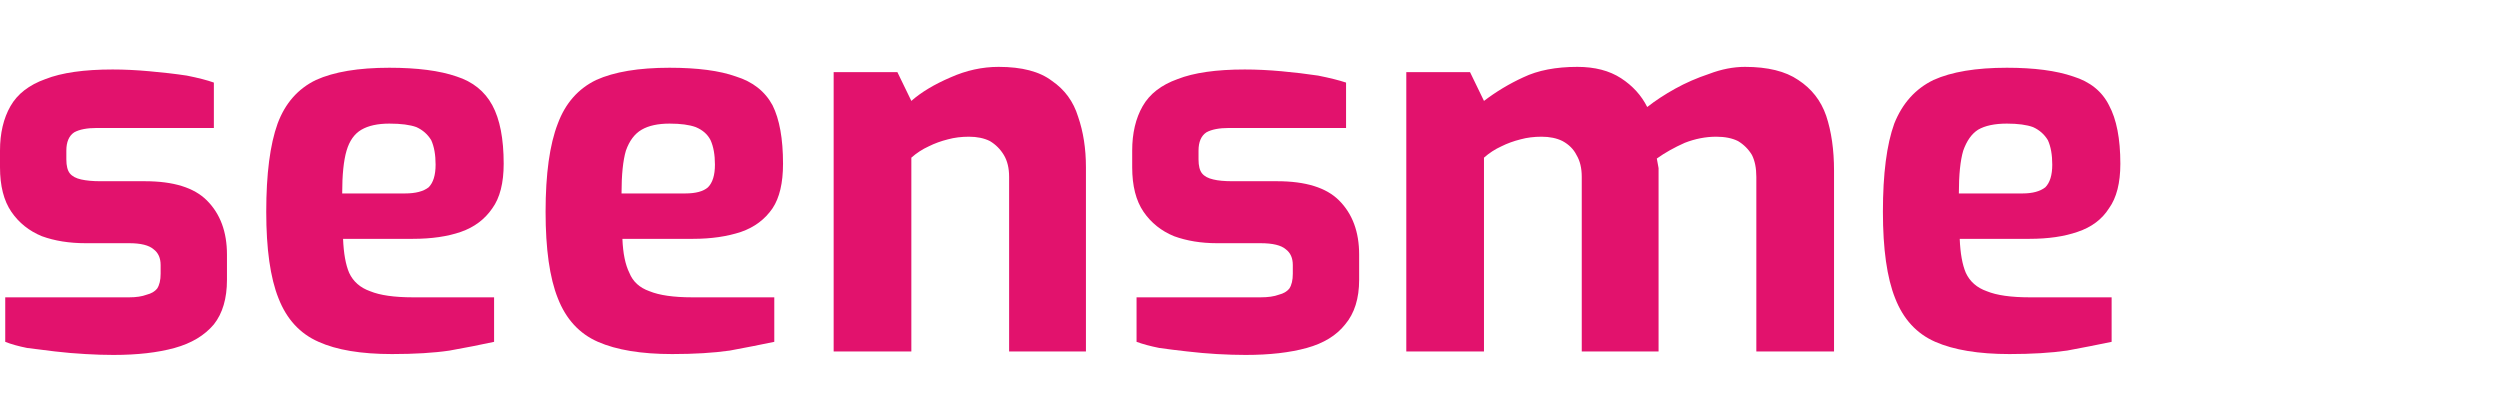
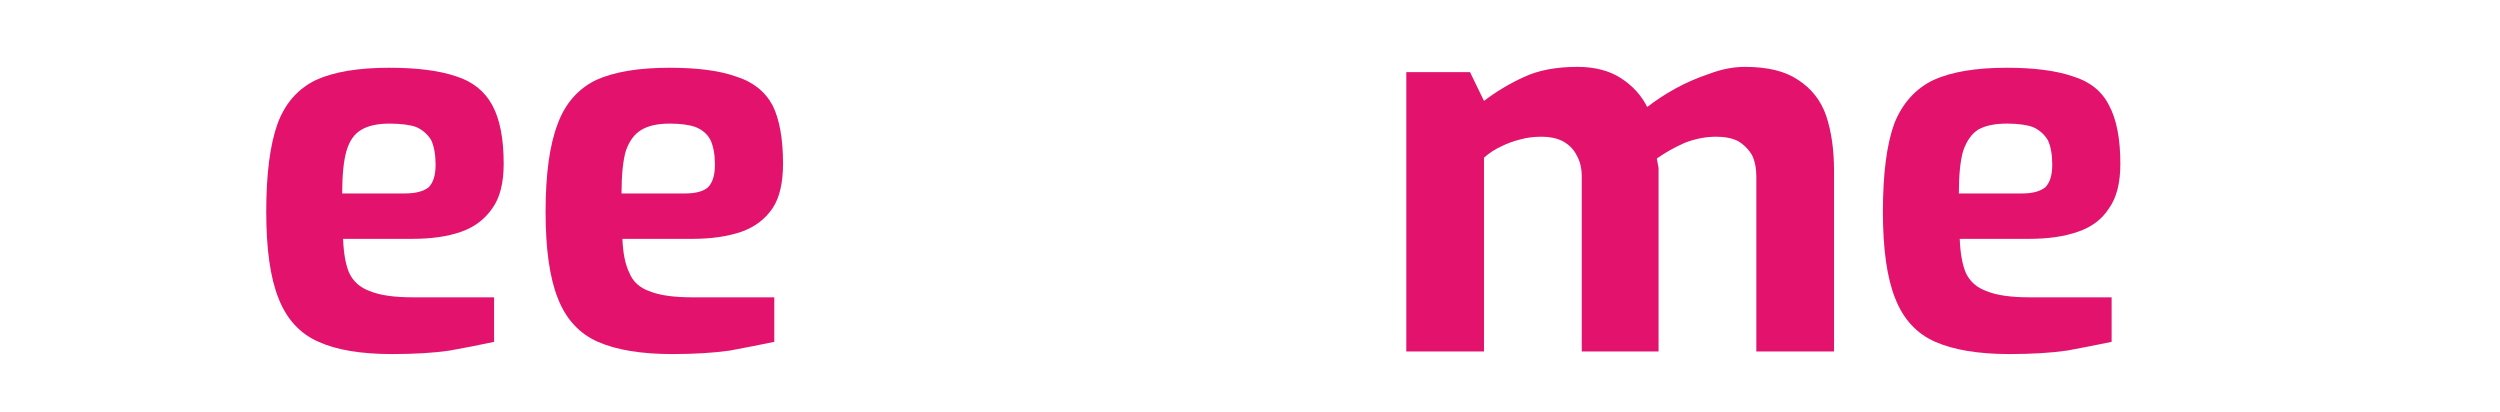
<svg xmlns="http://www.w3.org/2000/svg" width="243" height="40" viewBox="0 0 243 40" fill="none">
-   <path d="M11.03 34.5C10.182 34.5 9.277 34.472 8.315 34.415C7.297 34.358 6.307 34.274 5.346 34.16C4.384 34.047 3.479 33.934 2.63 33.821C1.782 33.651 1.075 33.453 0.509 33.227V28.9H12.558C13.237 28.9 13.802 28.815 14.255 28.645C14.707 28.532 15.047 28.334 15.273 28.051C15.499 27.712 15.613 27.231 15.613 26.609V25.761C15.613 25.082 15.386 24.573 14.934 24.233C14.481 23.837 13.689 23.639 12.558 23.639H8.315C6.732 23.639 5.317 23.413 4.073 22.96C2.829 22.451 1.839 21.659 1.103 20.585C0.368 19.51 0 18.067 0 16.257V14.645C0 12.948 0.34 11.506 1.018 10.318C1.697 9.13 2.828 8.253 4.412 7.688C5.996 7.065 8.174 6.754 10.946 6.754C12.077 6.754 13.265 6.811 14.509 6.924C15.81 7.037 17.027 7.178 18.158 7.348C19.289 7.574 20.166 7.801 20.788 8.027V12.439H9.418C8.457 12.439 7.721 12.581 7.212 12.863C6.703 13.203 6.449 13.797 6.449 14.645V15.494C6.449 16.116 6.562 16.569 6.788 16.851C7.014 17.134 7.382 17.332 7.891 17.445C8.4 17.558 9.022 17.615 9.758 17.615H14.085C16.857 17.615 18.865 18.237 20.109 19.482C21.41 20.783 22.061 22.536 22.061 24.742V27.203C22.061 29.013 21.637 30.455 20.788 31.53C19.883 32.605 18.61 33.369 16.97 33.821C15.329 34.274 13.35 34.5 11.03 34.5Z" fill="#E2126D" />
  <path fill-rule="evenodd" clip-rule="evenodd" d="M38.098 34.415C35.1 34.415 32.724 34.019 30.97 33.227C29.16 32.435 27.859 31.021 27.067 28.985C26.275 27.005 25.879 24.205 25.879 20.585C25.879 16.908 26.247 14.052 26.982 12.015C27.718 10.035 28.962 8.621 30.715 7.773C32.469 6.981 34.845 6.585 37.843 6.585C40.558 6.585 42.736 6.868 44.376 7.433C45.96 7.942 47.12 8.876 47.855 10.233C48.591 11.591 48.958 13.486 48.958 15.918C48.958 17.785 48.591 19.227 47.855 20.246C47.12 21.32 46.102 22.084 44.801 22.537C43.5 22.989 41.944 23.215 40.134 23.215H33.346C33.403 24.63 33.6 25.732 33.94 26.524C34.336 27.373 35.015 27.967 35.976 28.306C36.938 28.702 38.324 28.9 40.134 28.9H48.025V33.227C46.724 33.51 45.281 33.793 43.697 34.076C42.17 34.302 40.304 34.415 38.098 34.415ZM33.261 18.803H39.37C40.389 18.803 41.152 18.605 41.661 18.209C42.114 17.757 42.34 17.021 42.34 16.003C42.34 15.041 42.199 14.25 41.916 13.627C41.576 13.062 41.095 12.637 40.473 12.355C39.851 12.128 38.974 12.015 37.843 12.015C36.712 12.015 35.807 12.213 35.128 12.609C34.449 13.005 33.968 13.684 33.685 14.646C33.402 15.607 33.261 16.993 33.261 18.803Z" fill="#E2126D" />
  <path fill-rule="evenodd" clip-rule="evenodd" d="M65.334 34.415C62.336 34.415 59.932 34.019 58.122 33.227C56.312 32.435 55.011 31.021 54.219 28.985C53.427 27.005 53.031 24.205 53.031 20.585C53.031 16.908 53.427 14.052 54.219 12.015C54.954 10.035 56.199 8.621 57.952 7.773C59.706 6.981 62.081 6.585 65.079 6.585C67.795 6.585 69.944 6.868 71.528 7.433C73.168 7.942 74.356 8.876 75.091 10.233C75.77 11.591 76.11 13.486 76.11 15.918C76.11 17.785 75.77 19.227 75.091 20.246C74.356 21.32 73.338 22.084 72.037 22.537C70.68 22.989 69.124 23.215 67.371 23.215H60.498C60.554 24.63 60.78 25.732 61.176 26.524C61.516 27.373 62.166 27.967 63.128 28.306C64.09 28.702 65.475 28.9 67.286 28.9H75.261V33.227C73.904 33.51 72.461 33.793 70.934 34.076C69.35 34.302 67.483 34.415 65.334 34.415ZM60.413 18.803H66.607C67.625 18.803 68.36 18.605 68.813 18.209C69.265 17.757 69.492 17.021 69.492 16.003C69.492 15.041 69.35 14.25 69.067 13.627C68.785 13.062 68.304 12.637 67.625 12.355C67.003 12.128 66.154 12.015 65.079 12.015C63.948 12.015 63.043 12.213 62.364 12.609C61.685 13.005 61.176 13.684 60.837 14.646C60.554 15.607 60.413 16.993 60.413 18.803Z" fill="#E2126D" />
-   <path d="M81.031 34.161V7.009H87.225L88.583 9.809C89.544 8.961 90.817 8.197 92.401 7.518C93.928 6.839 95.484 6.5 97.068 6.5C99.33 6.5 101.055 6.952 102.243 7.857C103.488 8.706 104.336 9.866 104.789 11.336C105.298 12.807 105.553 14.447 105.553 16.258V34.161H98.086V17.191C98.086 16.342 97.916 15.635 97.576 15.07C97.237 14.504 96.785 14.051 96.219 13.712C95.654 13.429 94.974 13.288 94.183 13.288C93.447 13.288 92.768 13.373 92.146 13.542C91.467 13.712 90.846 13.938 90.28 14.221C89.658 14.504 89.092 14.872 88.583 15.324V34.161H81.031Z" fill="#E2126D" />
-   <path d="M121.079 34.5C120.231 34.5 119.297 34.472 118.279 34.415C117.318 34.358 116.356 34.274 115.394 34.16C114.376 34.047 113.471 33.934 112.679 33.821C111.831 33.651 111.095 33.453 110.473 33.227V28.9H122.522C123.257 28.9 123.851 28.815 124.303 28.645C124.756 28.532 125.095 28.334 125.321 28.051C125.548 27.712 125.661 27.231 125.661 26.609V25.761C125.661 25.082 125.435 24.573 124.982 24.233C124.53 23.837 123.71 23.639 122.522 23.639H118.279C116.752 23.639 115.366 23.413 114.121 22.96C112.877 22.451 111.887 21.659 111.152 20.585C110.416 19.51 110.049 18.067 110.049 16.257V14.645C110.049 12.948 110.388 11.506 111.067 10.318C111.746 9.13 112.877 8.253 114.461 7.688C116.045 7.065 118.222 6.754 120.994 6.754C122.125 6.754 123.313 6.811 124.558 6.924C125.802 7.037 126.99 7.178 128.121 7.348C129.253 7.574 130.158 7.801 130.837 8.027V12.439H119.467C118.505 12.439 117.77 12.581 117.261 12.863C116.752 13.203 116.497 13.797 116.497 14.645V15.494C116.497 16.116 116.61 16.569 116.837 16.851C117.063 17.134 117.43 17.332 117.939 17.445C118.392 17.558 119.014 17.615 119.806 17.615H124.134C126.905 17.615 128.914 18.237 130.158 19.482C131.459 20.783 132.109 22.536 132.109 24.742V27.203C132.109 29.013 131.657 30.455 130.752 31.53C129.903 32.605 128.659 33.369 127.018 33.821C125.378 34.274 123.398 34.5 121.079 34.5Z" fill="#E2126D" />
  <path d="M136.692 34.161V7.009H142.886L144.243 9.809C145.431 8.904 146.704 8.14 148.061 7.518C149.475 6.839 151.229 6.5 153.322 6.5C155.019 6.5 156.433 6.868 157.565 7.603C158.696 8.338 159.544 9.272 160.11 10.403C160.902 9.781 161.807 9.187 162.825 8.621C163.844 8.055 164.947 7.575 166.134 7.179C167.322 6.726 168.482 6.5 169.613 6.5C171.819 6.5 173.544 6.924 174.789 7.773C176.09 8.621 176.995 9.781 177.504 11.251C178.013 12.779 178.268 14.561 178.268 16.597V34.161H170.716V17.191C170.716 16.342 170.575 15.635 170.292 15.07C169.953 14.504 169.5 14.051 168.934 13.712C168.369 13.429 167.662 13.288 166.813 13.288C165.795 13.288 164.777 13.486 163.758 13.882C162.74 14.334 161.835 14.843 161.043 15.409C161.1 15.748 161.156 16.059 161.213 16.342C161.213 16.682 161.213 17.021 161.213 17.361V34.161H153.746V17.191C153.746 16.342 153.577 15.635 153.237 15.07C152.954 14.504 152.502 14.051 151.88 13.712C151.314 13.429 150.635 13.288 149.843 13.288C149.108 13.288 148.429 13.373 147.807 13.542C147.128 13.712 146.506 13.938 145.94 14.221C145.318 14.504 144.752 14.872 144.243 15.324V34.161H136.692Z" fill="#E2126D" />
  <path fill-rule="evenodd" clip-rule="evenodd" d="M195.322 34.415C192.324 34.415 189.92 34.019 188.11 33.227C186.3 32.435 184.999 31.021 184.207 28.985C183.415 27.005 183.019 24.205 183.019 20.585C183.019 16.908 183.386 14.052 184.122 12.015C184.914 10.035 186.186 8.621 187.94 7.773C189.694 6.981 192.07 6.585 195.068 6.585C197.726 6.585 199.875 6.868 201.516 7.433C203.156 7.942 204.316 8.876 204.995 10.233C205.73 11.591 206.098 13.486 206.098 15.918C206.098 17.785 205.73 19.227 204.995 20.246C204.316 21.32 203.298 22.084 201.94 22.537C200.639 22.989 199.083 23.215 197.273 23.215H190.485C190.542 24.63 190.74 25.732 191.08 26.524C191.476 27.373 192.154 27.967 193.116 28.306C194.077 28.702 195.463 28.9 197.273 28.9H205.25V33.227C203.892 33.51 202.449 33.793 200.922 34.076C199.338 34.302 197.472 34.415 195.322 34.415ZM190.401 18.803H196.595C197.556 18.803 198.292 18.605 198.801 18.209C199.253 17.757 199.48 17.021 199.48 16.003C199.48 15.041 199.338 14.25 199.055 13.627C198.716 13.062 198.235 12.637 197.613 12.355C196.991 12.128 196.142 12.015 195.068 12.015C193.88 12.015 192.946 12.213 192.267 12.609C191.645 13.005 191.165 13.684 190.825 14.646C190.542 15.607 190.401 16.993 190.401 18.803Z" fill="#E2126D" />
</svg>